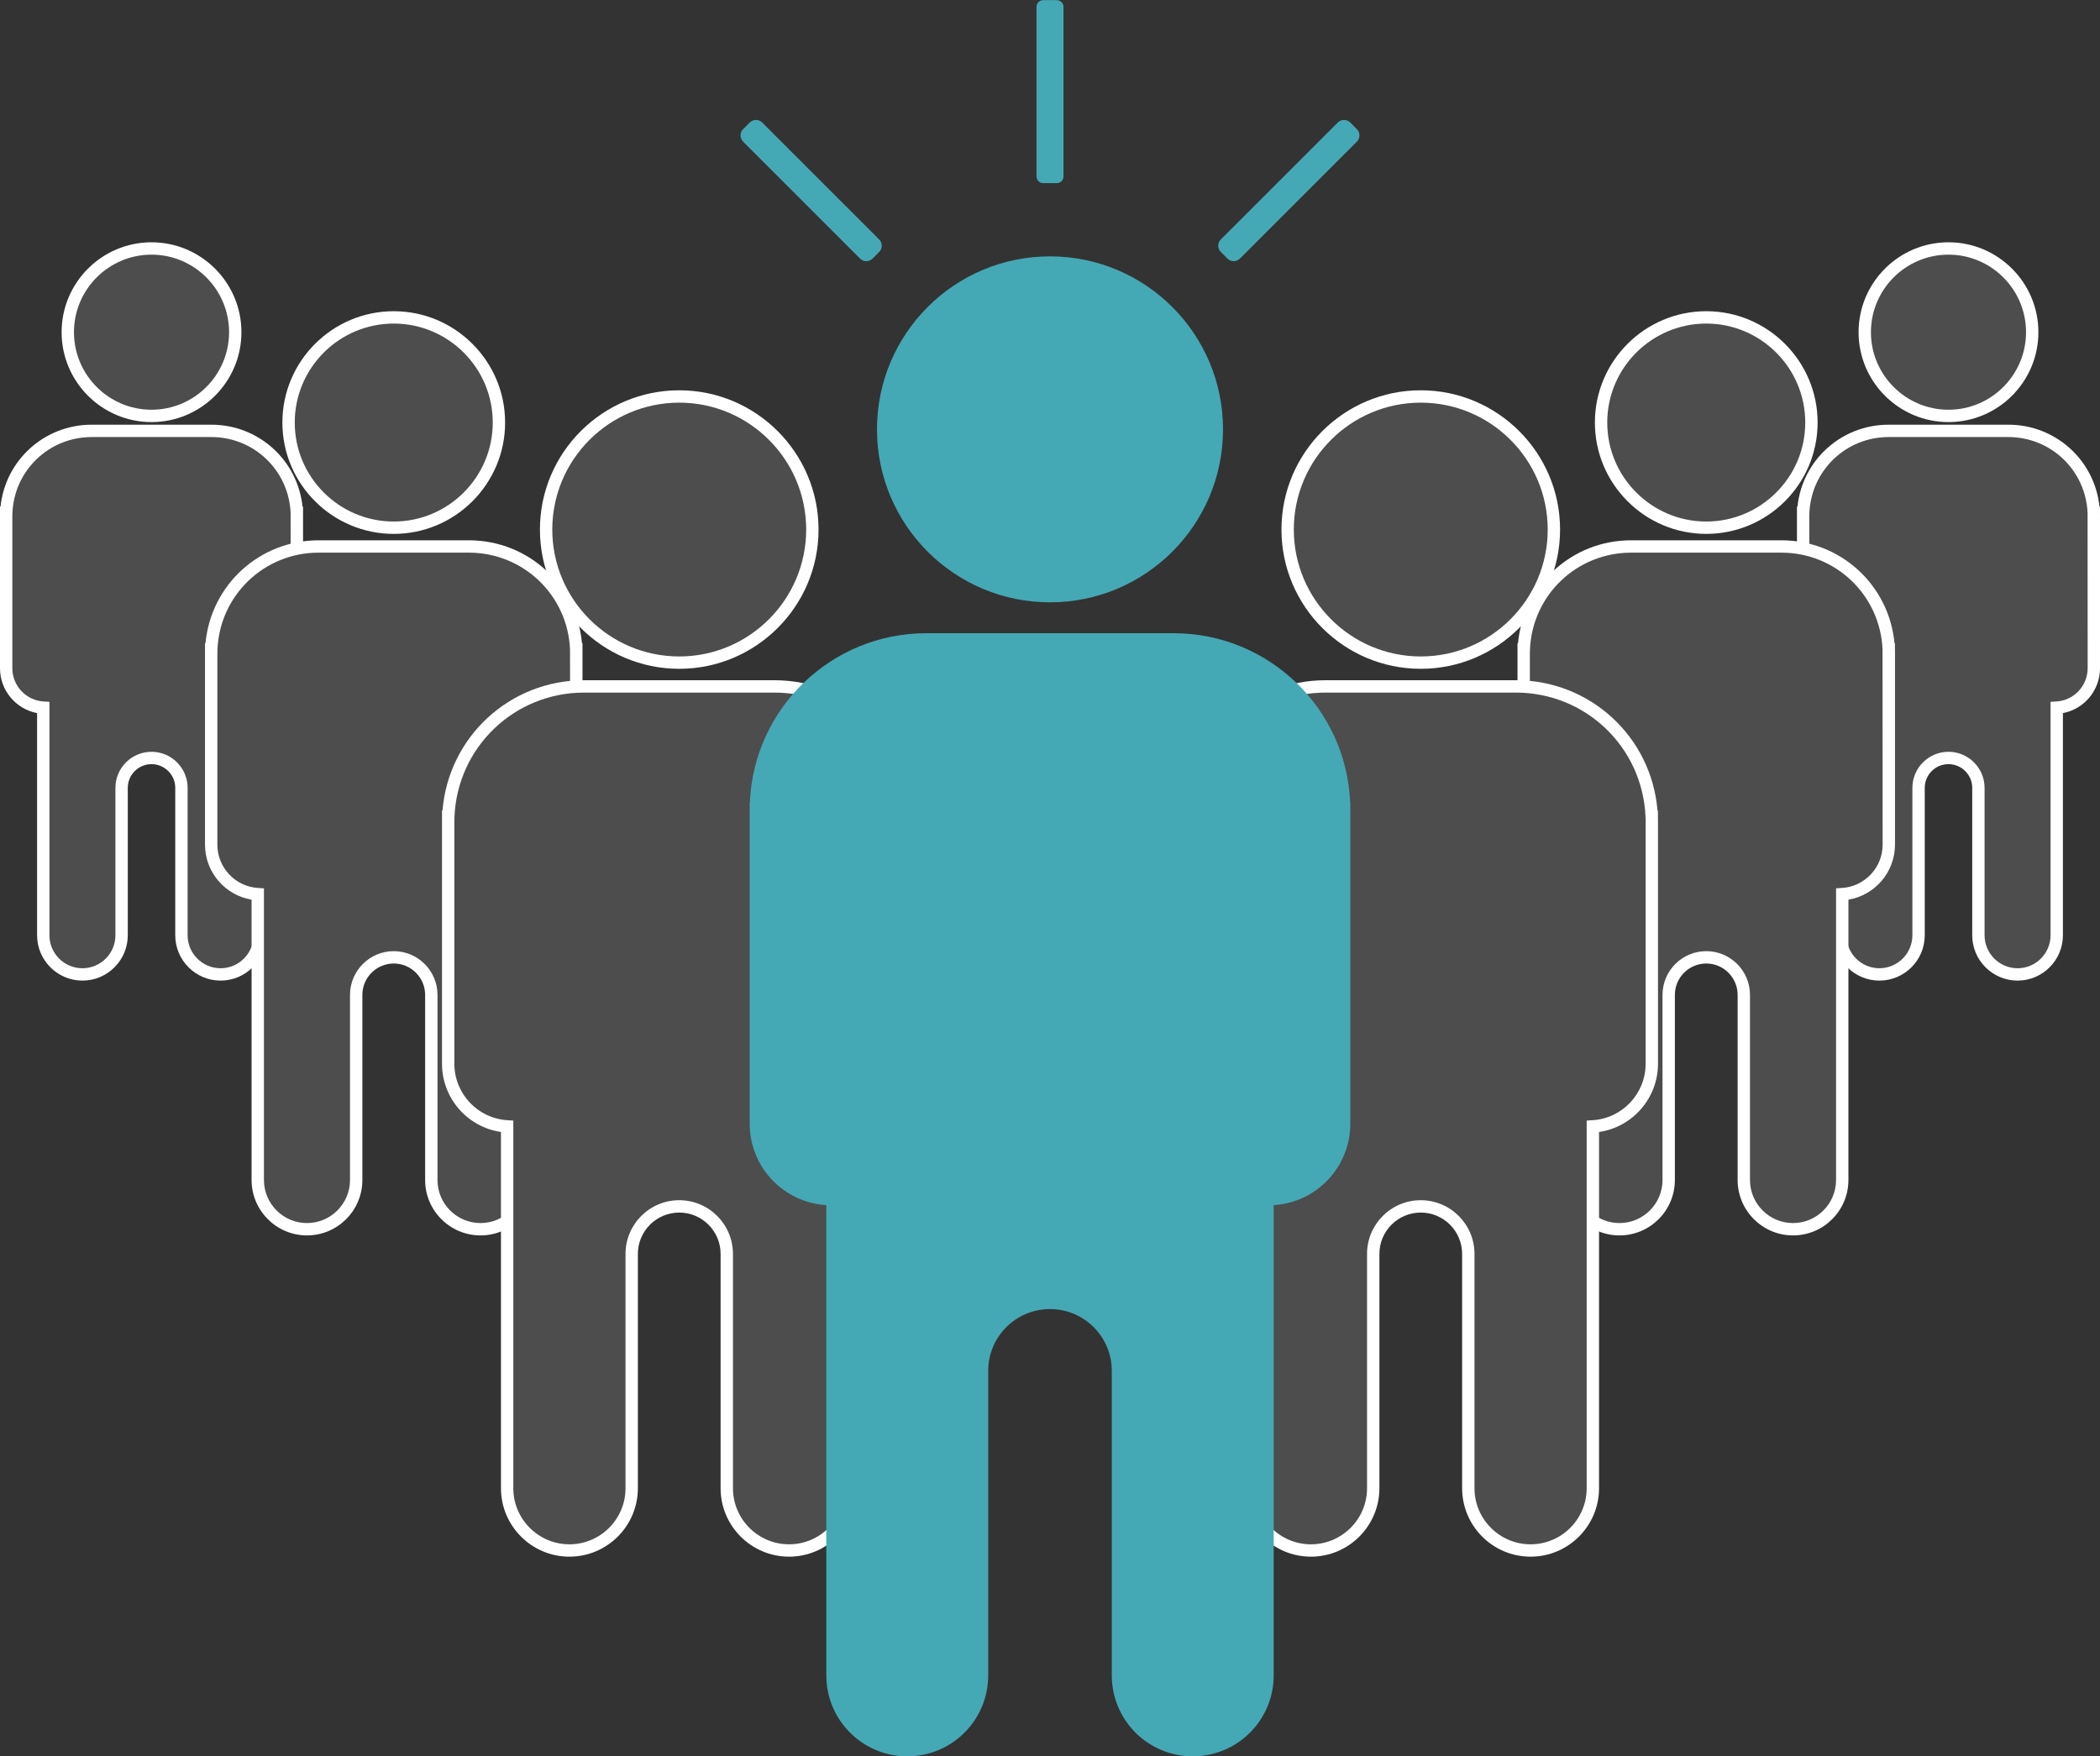
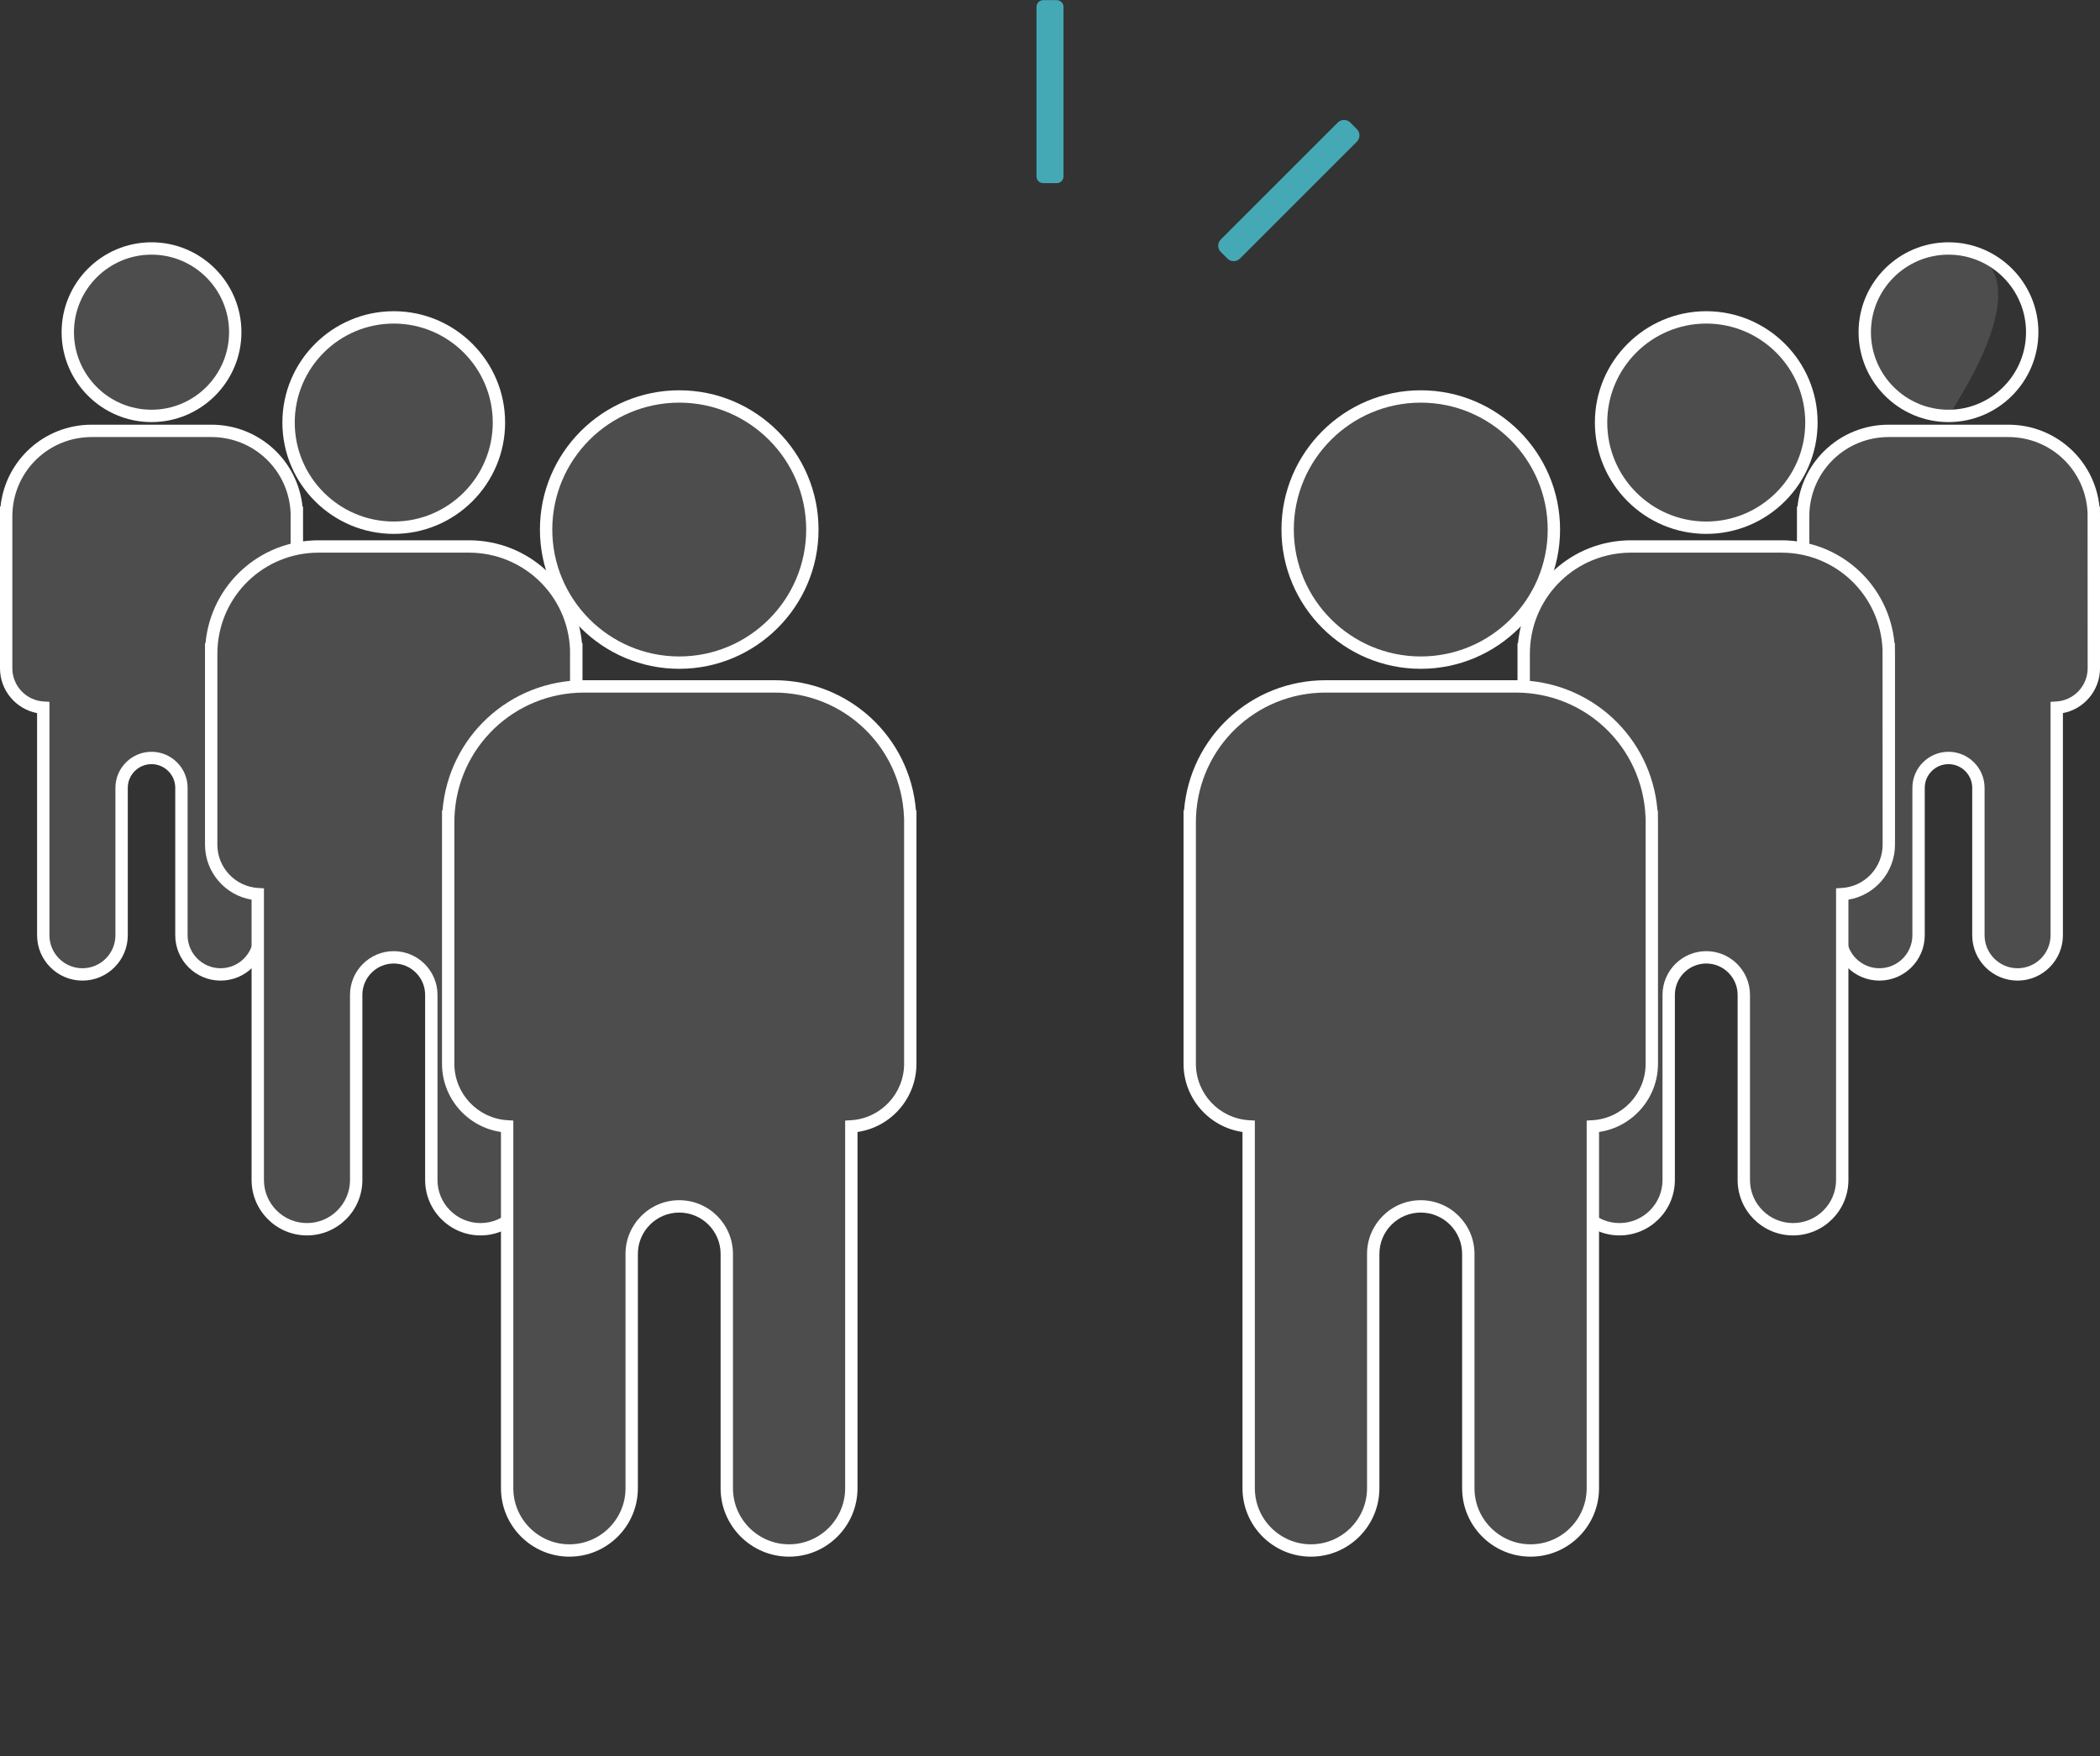
<svg xmlns="http://www.w3.org/2000/svg" fill="#000000" height="355.3" preserveAspectRatio="xMidYMid meet" version="1" viewBox="37.6 72.3 424.8 355.3" width="424.8" zoomAndPan="magnify">
  <rect x="37.6" y="72.3" width="424.8" height="355.3" fill="#333333" stroke="none" />
  <g>
    <g id="change1_1">
      <path d="M 97.637 176.055 C 97.254 166.836 89.66 159.48 80.348 159.48 L 56.152 159.48 C 46.84 159.48 39.246 166.836 38.863 176.055 L 38.848 176.055 L 38.848 207.512 C 38.848 211.762 42.164 215.234 46.352 215.484 L 46.352 261.535 C 46.352 265.914 49.898 269.461 54.277 269.461 C 58.652 269.461 62.199 265.914 62.199 261.535 L 62.199 231.711 C 62.199 228.371 64.91 225.664 68.25 225.664 C 71.59 225.664 74.301 228.371 74.301 231.711 L 74.301 261.535 C 74.301 265.914 77.848 269.461 82.223 269.461 C 86.602 269.461 90.148 265.914 90.148 261.535 L 90.148 215.484 C 94.336 215.234 97.652 211.762 97.652 207.512 L 97.652 176.055 L 97.637 176.055" fill="#4d4d4d" />
    </g>
    <g id="change2_1">
      <path d="M 68.25 224.414 C 72.273 224.414 75.551 227.688 75.551 231.711 L 75.551 261.535 C 75.551 265.219 78.543 268.211 82.223 268.211 C 85.906 268.211 88.898 265.219 88.898 261.535 L 88.898 214.305 L 90.074 214.234 C 93.621 214.023 96.402 211.07 96.402 207.512 L 96.387 176.105 C 96.031 167.484 88.984 160.73 80.348 160.73 L 56.152 160.73 C 47.516 160.73 40.469 167.484 40.113 176.105 L 40.098 176.781 L 40.098 207.512 C 40.098 211.07 42.879 214.023 46.426 214.234 L 47.602 214.305 L 47.602 261.535 C 47.602 265.219 50.594 268.211 54.277 268.211 C 57.957 268.211 60.949 265.219 60.949 261.535 L 60.949 231.711 C 60.949 227.688 64.227 224.414 68.25 224.414 Z M 82.223 270.711 C 77.164 270.711 73.051 266.598 73.051 261.535 L 73.051 231.711 C 73.051 229.066 70.898 226.914 68.25 226.914 C 65.602 226.914 63.449 229.066 63.449 231.711 L 63.449 261.535 C 63.449 266.598 59.336 270.711 54.277 270.711 C 49.215 270.711 45.102 266.598 45.102 261.535 L 45.102 216.586 C 40.809 215.77 37.598 211.992 37.598 207.512 L 37.598 174.805 L 37.703 174.805 C 38.691 165.418 46.574 158.23 56.152 158.23 L 80.348 158.23 C 89.926 158.23 97.809 165.418 98.797 174.805 L 98.902 174.805 L 98.902 207.512 C 98.902 211.992 95.691 215.77 91.398 216.586 L 91.398 261.535 C 91.398 266.598 87.285 270.711 82.223 270.711" fill="#ffffff" />
    </g>
    <g id="change1_2">
      <path d="M 85.188 139.516 C 85.188 148.871 77.605 156.453 68.25 156.453 C 58.895 156.453 51.312 148.871 51.312 139.516 C 51.312 130.16 58.895 122.574 68.25 122.574 C 77.605 122.574 85.188 130.16 85.188 139.516" fill="#4d4d4d" />
    </g>
    <g id="change2_2">
      <path d="M 68.25 123.824 C 59.598 123.824 52.562 130.863 52.562 139.516 C 52.562 148.164 59.598 155.203 68.25 155.203 C 76.902 155.203 83.938 148.164 83.938 139.516 C 83.938 130.863 76.902 123.824 68.25 123.824 Z M 68.25 157.703 C 58.219 157.703 50.062 149.543 50.062 139.516 C 50.062 129.484 58.219 121.324 68.25 121.324 C 78.281 121.324 86.438 129.484 86.438 139.516 C 86.438 149.543 78.281 157.703 68.25 157.703" fill="#ffffff" />
    </g>
    <g id="change1_3">
      <path d="M 154.16 203.691 C 153.684 192.113 144.145 182.871 132.449 182.871 L 102.051 182.871 C 90.355 182.871 80.82 192.113 80.34 203.691 L 80.32 203.691 L 80.32 243.207 C 80.32 248.543 84.484 252.902 89.742 253.219 L 89.742 311.062 C 89.742 316.562 94.199 321.02 99.695 321.02 C 105.195 321.02 109.652 316.562 109.652 311.062 L 109.652 273.602 C 109.652 269.406 113.055 266.004 117.25 266.004 C 121.445 266.004 124.848 269.406 124.848 273.602 L 124.848 311.062 C 124.848 316.562 129.305 321.02 134.805 321.02 C 140.301 321.02 144.758 316.562 144.758 311.062 L 144.758 253.219 C 150.016 252.902 154.18 248.543 154.18 243.207 L 154.18 203.691 L 154.16 203.691" fill="#4d4d4d" />
    </g>
    <g id="change2_3">
      <path d="M 117.25 264.754 C 122.129 264.754 126.098 268.723 126.098 273.602 L 126.098 311.062 C 126.098 315.863 130.004 319.77 134.805 319.77 C 139.602 319.77 143.508 315.863 143.508 311.062 L 143.508 252.039 L 144.684 251.969 C 149.309 251.691 152.93 247.844 152.93 243.207 L 152.91 203.746 C 152.457 192.742 143.469 184.121 132.449 184.121 L 102.051 184.121 C 91.031 184.121 82.043 192.742 81.59 203.746 L 81.57 204.605 L 81.57 243.207 C 81.57 247.844 85.191 251.691 89.816 251.969 L 90.992 252.039 L 90.992 311.062 C 90.992 315.863 94.898 319.77 99.695 319.77 C 104.496 319.77 108.402 315.863 108.402 311.062 L 108.402 273.602 C 108.402 268.723 112.371 264.754 117.25 264.754 Z M 134.805 322.27 C 128.625 322.27 123.598 317.242 123.598 311.062 L 123.598 273.602 C 123.598 270.102 120.75 267.254 117.25 267.254 C 113.75 267.254 110.902 270.102 110.902 273.602 L 110.902 311.062 C 110.902 317.242 105.875 322.27 99.695 322.27 C 93.52 322.27 88.492 317.242 88.492 311.062 L 88.492 254.332 C 83.121 253.441 79.07 248.766 79.07 243.207 L 79.07 202.441 L 79.172 202.441 C 80.262 190.676 90.09 181.621 102.051 181.621 L 132.449 181.621 C 144.41 181.621 154.238 190.676 155.328 202.441 L 155.43 202.441 L 155.43 243.207 C 155.43 248.766 151.379 253.441 146.008 254.332 L 146.008 311.062 C 146.008 317.242 140.98 322.27 134.805 322.27" fill="#ffffff" />
    </g>
    <g id="change1_4">
      <path d="M 138.527 157.797 C 138.527 169.547 129 179.074 117.25 179.074 C 105.5 179.074 95.973 169.547 95.973 157.797 C 95.973 146.047 105.5 136.52 117.25 136.52 C 129 136.52 138.527 146.047 138.527 157.797" fill="#4d4d4d" />
    </g>
    <g id="change2_4">
      <path d="M 117.25 137.77 C 106.207 137.77 97.223 146.754 97.223 157.797 C 97.223 168.84 106.207 177.824 117.25 177.824 C 128.293 177.824 137.277 168.84 137.277 157.797 C 137.277 146.754 128.293 137.77 117.25 137.77 Z M 117.25 180.324 C 104.828 180.324 94.723 170.219 94.723 157.797 C 94.723 145.375 104.828 135.27 117.25 135.27 C 129.672 135.27 139.777 145.375 139.777 157.797 C 139.777 170.219 129.672 180.324 117.25 180.324" fill="#ffffff" />
    </g>
    <g id="change1_5">
      <path d="M 221.711 237.531 C 221.105 222.879 209.039 211.184 194.234 211.184 L 155.766 211.184 C 140.961 211.184 128.895 222.879 128.289 237.531 L 128.262 237.531 L 128.262 287.539 C 128.262 294.293 133.535 299.812 140.188 300.211 L 140.188 373.422 C 140.188 380.379 145.828 386.02 152.785 386.02 C 159.742 386.02 165.383 380.379 165.383 373.422 L 165.383 326.008 C 165.383 320.699 169.688 316.395 175 316.395 C 180.312 316.395 184.617 320.699 184.617 326.008 L 184.617 373.422 C 184.617 380.379 190.258 386.02 197.215 386.02 C 204.172 386.02 209.812 380.379 209.812 373.422 L 209.812 300.211 C 216.465 299.812 221.738 294.293 221.738 287.539 L 221.738 237.531 L 221.711 237.531" fill="#4d4d4d" />
    </g>
    <g id="change2_5">
      <path d="M 175 315.145 C 180.992 315.145 185.867 320.02 185.867 326.008 L 185.867 373.422 C 185.867 379.68 190.957 384.77 197.215 384.77 C 203.473 384.77 208.562 379.68 208.562 373.422 L 208.562 299.031 L 209.738 298.961 C 215.766 298.602 220.488 293.586 220.488 287.539 L 220.488 237.98 L 220.465 237.586 C 219.883 223.48 208.359 212.434 194.234 212.434 L 155.766 212.434 C 141.641 212.434 130.117 223.48 129.535 237.586 L 129.512 238.688 L 129.512 287.539 C 129.512 293.586 134.234 298.602 140.262 298.961 L 141.438 299.031 L 141.438 373.422 C 141.438 379.68 146.527 384.77 152.785 384.77 C 159.043 384.77 164.133 379.68 164.133 373.422 L 164.133 326.008 C 164.133 320.02 169.008 315.145 175 315.145 Z M 197.215 387.27 C 189.578 387.27 183.367 381.059 183.367 373.422 L 183.367 326.008 C 183.367 321.395 179.613 317.645 175 317.645 C 170.387 317.645 166.633 321.395 166.633 326.008 L 166.633 373.422 C 166.633 381.059 160.422 387.27 152.785 387.27 C 145.148 387.27 138.938 381.059 138.938 373.422 L 138.938 301.34 C 132.16 300.355 127.012 294.508 127.012 287.539 L 127.012 236.281 L 127.113 236.281 C 128.336 221.41 140.695 209.934 155.766 209.934 L 194.234 209.934 C 209.305 209.934 221.664 221.41 222.887 236.281 L 222.988 236.281 L 222.988 287.539 C 222.988 294.508 217.84 300.355 211.062 301.34 L 211.062 373.422 C 211.062 381.059 204.852 387.27 197.215 387.27" fill="#ffffff" />
    </g>
    <g id="change1_6">
      <path d="M 201.93 179.445 C 201.93 194.316 189.871 206.375 175 206.375 C 160.129 206.375 148.07 194.316 148.07 179.445 C 148.07 164.574 160.129 152.52 175 152.52 C 189.871 152.52 201.93 164.574 201.93 179.445" fill="#4d4d4d" />
    </g>
    <g id="change2_6">
      <path d="M 175 153.77 C 160.84 153.77 149.32 165.289 149.32 179.445 C 149.32 193.605 160.84 205.125 175 205.125 C 189.16 205.125 200.68 193.605 200.68 179.445 C 200.68 165.289 189.16 153.77 175 153.77 Z M 175 207.625 C 159.465 207.625 146.82 194.984 146.82 179.445 C 146.82 163.91 159.465 151.27 175 151.27 C 190.535 151.27 203.18 163.91 203.18 179.445 C 203.18 194.984 190.535 207.625 175 207.625" fill="#ffffff" />
    </g>
    <g id="change1_7">
      <path d="M 402.363 176.055 C 402.746 166.836 410.34 159.48 419.648 159.48 L 443.852 159.48 C 453.16 159.48 460.754 166.836 461.137 176.055 L 461.152 176.055 L 461.152 207.512 C 461.152 211.762 457.836 215.234 453.648 215.484 L 453.648 261.535 C 453.648 265.914 450.102 269.461 445.727 269.461 C 441.348 269.461 437.801 265.914 437.801 261.535 L 437.801 231.711 C 437.801 228.371 435.09 225.664 431.75 225.664 C 428.41 225.664 425.699 228.371 425.699 231.711 L 425.699 261.535 C 425.699 265.914 422.152 269.461 417.773 269.461 C 413.398 269.461 409.852 265.914 409.852 261.535 L 409.852 215.484 C 405.664 215.234 402.348 211.762 402.348 207.512 L 402.348 176.055 L 402.363 176.055" fill="#4d4d4d" />
    </g>
    <g id="change2_7">
      <path d="M 431.75 224.414 C 435.773 224.414 439.051 227.688 439.051 231.711 L 439.051 261.535 C 439.051 265.219 442.043 268.211 445.727 268.211 C 449.406 268.211 452.398 265.219 452.398 261.535 L 452.398 214.305 L 453.574 214.234 C 457.121 214.023 459.902 211.07 459.902 207.512 L 459.887 176.105 C 459.531 167.484 452.484 160.73 443.852 160.73 L 419.648 160.73 C 411.016 160.73 403.969 167.484 403.613 176.105 L 403.598 176.781 L 403.598 207.512 C 403.598 211.07 406.379 214.023 409.926 214.234 L 411.102 214.305 L 411.102 261.535 C 411.102 265.219 414.094 268.211 417.773 268.211 C 421.457 268.211 424.449 265.219 424.449 261.535 L 424.449 231.711 C 424.449 227.688 427.727 224.414 431.75 224.414 Z M 445.727 270.711 C 440.664 270.711 436.551 266.598 436.551 261.535 L 436.551 231.711 C 436.551 229.066 434.395 226.914 431.75 226.914 C 429.105 226.914 426.949 229.066 426.949 231.711 L 426.949 261.535 C 426.949 266.598 422.836 270.711 417.773 270.711 C 412.719 270.711 408.602 266.598 408.602 261.535 L 408.602 216.586 C 404.312 215.77 401.098 211.992 401.098 207.512 L 401.098 174.805 L 401.203 174.805 C 402.188 165.418 410.07 158.23 419.648 158.23 L 443.852 158.23 C 453.43 158.23 461.312 165.418 462.297 174.805 L 462.387 174.805 L 462.402 176.781 L 462.402 207.512 C 462.402 211.992 459.188 215.77 454.898 216.586 L 454.898 261.535 C 454.898 266.598 450.781 270.711 445.727 270.711" fill="#ffffff" />
    </g>
    <g id="change1_8">
-       <path d="M 414.812 139.516 C 414.812 148.871 422.395 156.453 431.75 156.453 C 441.105 156.453 448.688 148.871 448.688 139.516 C 448.688 130.16 441.105 122.574 431.75 122.574 C 422.395 122.574 414.812 130.16 414.812 139.516" fill="#4d4d4d" />
+       <path d="M 414.812 139.516 C 414.812 148.871 422.395 156.453 431.75 156.453 C 448.688 130.16 441.105 122.574 431.75 122.574 C 422.395 122.574 414.812 130.16 414.812 139.516" fill="#4d4d4d" />
    </g>
    <g id="change2_8">
      <path d="M 431.75 123.824 C 423.098 123.824 416.062 130.863 416.062 139.516 C 416.062 148.164 423.098 155.203 431.75 155.203 C 440.402 155.203 447.438 148.164 447.438 139.516 C 447.438 130.863 440.402 123.824 431.75 123.824 Z M 431.75 157.703 C 421.723 157.703 413.562 149.543 413.562 139.516 C 413.562 129.484 421.723 121.324 431.75 121.324 C 441.777 121.324 449.938 129.484 449.938 139.516 C 449.938 149.543 441.777 157.703 431.75 157.703" fill="#ffffff" />
    </g>
    <g id="change1_9">
      <path d="M 345.84 203.691 C 346.316 192.113 355.855 182.871 367.555 182.871 L 397.945 182.871 C 409.645 182.871 419.184 192.113 419.66 203.691 L 419.68 203.691 L 419.68 243.207 C 419.68 248.543 415.516 252.902 410.258 253.219 L 410.258 311.062 C 410.258 316.562 405.801 321.02 400.305 321.02 C 394.805 321.02 390.348 316.562 390.348 311.062 L 390.348 273.602 C 390.348 269.406 386.945 266.004 382.75 266.004 C 378.555 266.004 375.152 269.406 375.152 273.602 L 375.152 311.062 C 375.152 316.562 370.695 321.02 365.195 321.02 C 359.699 321.02 355.242 316.562 355.242 311.062 L 355.242 253.219 C 349.984 252.902 345.82 248.543 345.82 243.207 L 345.82 203.691 L 345.84 203.691" fill="#4d4d4d" />
    </g>
    <g id="change2_9">
      <path d="M 382.75 264.754 C 387.629 264.754 391.598 268.723 391.598 273.602 L 391.598 311.062 C 391.598 315.863 395.504 319.77 400.305 319.77 C 405.102 319.77 409.008 315.863 409.008 311.062 L 409.008 252.039 L 410.184 251.969 C 414.809 251.691 418.43 247.844 418.43 243.207 L 418.41 203.742 C 417.957 192.742 408.969 184.121 397.945 184.121 L 367.555 184.121 C 356.531 184.121 347.543 192.742 347.09 203.742 L 347.07 204.605 L 347.07 243.207 C 347.07 247.844 350.691 251.691 355.316 251.969 L 356.492 252.039 L 356.492 311.062 C 356.492 315.863 360.398 319.77 365.195 319.77 C 369.996 319.77 373.902 315.863 373.902 311.062 L 373.902 273.602 C 373.902 268.723 377.871 264.754 382.75 264.754 Z M 400.305 322.27 C 394.125 322.27 389.098 317.242 389.098 311.062 L 389.098 273.602 C 389.098 270.102 386.25 267.254 382.75 267.254 C 379.25 267.254 376.402 270.102 376.402 273.602 L 376.402 311.062 C 376.402 317.242 371.375 322.27 365.195 322.27 C 359.02 322.27 353.992 317.242 353.992 311.062 L 353.992 254.332 C 348.621 253.441 344.57 248.766 344.57 243.207 L 344.57 202.441 L 344.672 202.441 C 345.762 190.676 355.59 181.621 367.555 181.621 L 397.945 181.621 C 409.91 181.621 419.738 190.676 420.828 202.441 L 420.91 202.441 L 420.93 204.605 L 420.93 243.207 C 420.93 248.766 416.879 253.441 411.508 254.332 L 411.508 311.062 C 411.508 317.242 406.48 322.27 400.305 322.27" fill="#ffffff" />
    </g>
    <g id="change1_10">
      <path d="M 361.473 157.797 C 361.473 169.547 371 179.074 382.75 179.074 C 394.5 179.074 404.027 169.547 404.027 157.797 C 404.027 146.047 394.5 136.52 382.75 136.52 C 371 136.52 361.473 146.047 361.473 157.797" fill="#4d4d4d" />
    </g>
    <g id="change2_10">
      <path d="M 382.75 137.77 C 371.707 137.77 362.723 146.754 362.723 157.797 C 362.723 168.84 371.707 177.824 382.75 177.824 C 393.793 177.824 402.777 168.84 402.777 157.797 C 402.777 146.754 393.793 137.77 382.75 137.77 Z M 382.75 180.324 C 370.328 180.324 360.223 170.219 360.223 157.797 C 360.223 145.375 370.328 135.27 382.75 135.27 C 395.172 135.27 405.277 145.375 405.277 157.797 C 405.277 170.219 395.172 180.324 382.75 180.324" fill="#ffffff" />
    </g>
    <g id="change1_11">
      <path d="M 278.285 237.531 C 278.895 222.879 290.965 211.184 305.766 211.184 L 344.234 211.184 C 359.035 211.184 371.105 222.879 371.715 237.531 L 371.738 237.531 L 371.738 287.539 C 371.738 294.293 366.465 299.812 359.812 300.211 L 359.812 373.422 C 359.812 380.379 354.172 386.02 347.215 386.02 C 340.258 386.02 334.617 380.379 334.617 373.422 L 334.617 326.008 C 334.617 320.699 330.312 316.395 325 316.395 C 319.688 316.395 315.383 320.699 315.383 326.008 L 315.383 373.422 C 315.383 380.379 309.742 386.02 302.785 386.02 C 295.828 386.02 290.188 380.379 290.188 373.422 L 290.188 300.211 C 283.535 299.812 278.262 294.293 278.262 287.539 L 278.262 237.531 L 278.285 237.531" fill="#4d4d4d" />
    </g>
    <g id="change2_11">
      <path d="M 325 315.145 C 330.992 315.145 335.867 320.02 335.867 326.008 L 335.867 373.422 C 335.867 379.68 340.957 384.77 347.215 384.77 C 353.473 384.77 358.562 379.68 358.562 373.422 L 358.562 299.031 L 359.738 298.961 C 365.766 298.602 370.488 293.586 370.488 287.539 L 370.488 237.973 L 370.465 237.586 C 369.883 223.48 358.359 212.434 344.234 212.434 L 305.766 212.434 C 291.641 212.434 280.117 223.48 279.535 237.586 L 279.512 238.688 L 279.512 287.539 C 279.512 293.586 284.234 298.602 290.262 298.961 L 291.438 299.031 L 291.438 373.422 C 291.438 379.68 296.527 384.77 302.785 384.77 C 309.043 384.77 314.133 379.68 314.133 373.422 L 314.133 326.008 C 314.133 320.02 319.008 315.145 325 315.145 Z M 347.215 387.27 C 339.578 387.27 333.367 381.059 333.367 373.422 L 333.367 326.008 C 333.367 321.395 329.613 317.645 325 317.645 C 320.387 317.645 316.633 321.395 316.633 326.008 L 316.633 373.422 C 316.633 381.059 310.422 387.27 302.785 387.27 C 295.148 387.27 288.938 381.059 288.938 373.422 L 288.938 301.34 C 282.16 300.355 277.012 294.508 277.012 287.539 L 277.012 236.281 L 277.113 236.281 C 278.336 221.41 290.695 209.934 305.766 209.934 L 344.234 209.934 C 359.305 209.934 371.664 221.41 372.887 236.281 L 372.965 236.281 L 372.988 238.688 L 372.988 287.539 C 372.988 294.508 367.84 300.355 361.062 301.34 L 361.062 373.422 C 361.062 381.059 354.852 387.27 347.215 387.27" fill="#ffffff" />
    </g>
    <g id="change1_12">
      <path d="M 298.07 179.445 C 298.07 194.316 310.129 206.375 325 206.375 C 339.871 206.375 351.93 194.316 351.93 179.445 C 351.93 164.574 339.871 152.52 325 152.52 C 310.129 152.52 298.07 164.574 298.07 179.445" fill="#4d4d4d" />
    </g>
    <g id="change2_12">
      <path d="M 325 153.77 C 310.84 153.77 299.32 165.289 299.32 179.445 C 299.32 193.605 310.84 205.125 325 205.125 C 339.16 205.125 350.68 193.605 350.68 179.445 C 350.68 165.289 339.16 153.77 325 153.77 Z M 325 207.625 C 309.465 207.625 296.82 194.984 296.82 179.445 C 296.82 163.91 309.465 151.27 325 151.27 C 340.535 151.27 353.18 163.91 353.18 179.445 C 353.18 194.984 340.535 207.625 325 207.625" fill="#ffffff" />
    </g>
    <g id="change3_1">
-       <path d="M 310.719 234.672 C 309.93 215.625 294.242 200.422 275 200.422 L 225 200.422 C 205.758 200.422 190.07 215.625 189.285 234.672 L 189.25 234.672 L 189.25 299.672 C 189.25 308.449 196.105 315.621 204.75 316.141 L 204.75 411.297 C 204.75 420.34 212.082 427.672 221.125 427.672 C 230.168 427.672 237.5 420.34 237.5 411.297 L 237.5 349.672 C 237.5 342.77 243.098 337.172 250 337.172 C 256.902 337.172 262.5 342.77 262.5 349.672 L 262.5 411.297 C 262.5 420.34 269.832 427.672 278.875 427.672 C 287.918 427.672 295.25 420.34 295.25 411.297 L 295.25 316.141 C 303.895 315.621 310.75 308.449 310.75 299.672 L 310.75 234.672 L 310.719 234.672" fill="#45a8b5" />
-     </g>
+       </g>
    <g id="change3_2">
-       <path d="M 285 159.172 C 285 178.504 269.328 194.172 250 194.172 C 230.672 194.172 215 178.504 215 159.172 C 215 139.844 230.672 124.172 250 124.172 C 269.328 124.172 285 139.844 285 159.172" fill="#45a8b5" />
-     </g>
+       </g>
    <g id="change3_3">
      <path d="M 251.367 109.359 L 248.633 109.359 C 247.879 109.359 247.266 108.75 247.266 107.992 L 247.266 73.695 C 247.266 72.941 247.879 72.328 248.633 72.328 L 251.367 72.328 C 252.121 72.328 252.734 72.941 252.734 73.695 L 252.734 107.992 C 252.734 108.75 252.121 109.359 251.367 109.359" fill="#45a8b5" />
    </g>
    <g id="change3_4">
-       <path d="M 215.449 123.281 L 214.105 124.621 C 213.41 125.32 212.277 125.32 211.578 124.621 L 187.922 100.961 C 187.223 100.266 187.223 99.133 187.922 98.434 L 189.262 97.094 C 189.961 96.395 191.094 96.395 191.789 97.094 L 215.449 120.754 C 216.145 121.449 216.145 122.582 215.449 123.281" fill="#45a8b5" />
-     </g>
+       </g>
    <g id="change3_5">
      <path d="M 284.551 123.281 L 285.895 124.621 C 286.59 125.32 287.723 125.32 288.422 124.621 L 312.078 100.961 C 312.777 100.266 312.777 99.133 312.078 98.434 L 310.738 97.094 C 310.039 96.395 308.906 96.395 308.211 97.094 L 284.551 120.754 C 283.855 121.449 283.855 122.582 284.551 123.281" fill="#45a8b5" />
    </g>
  </g>
</svg>